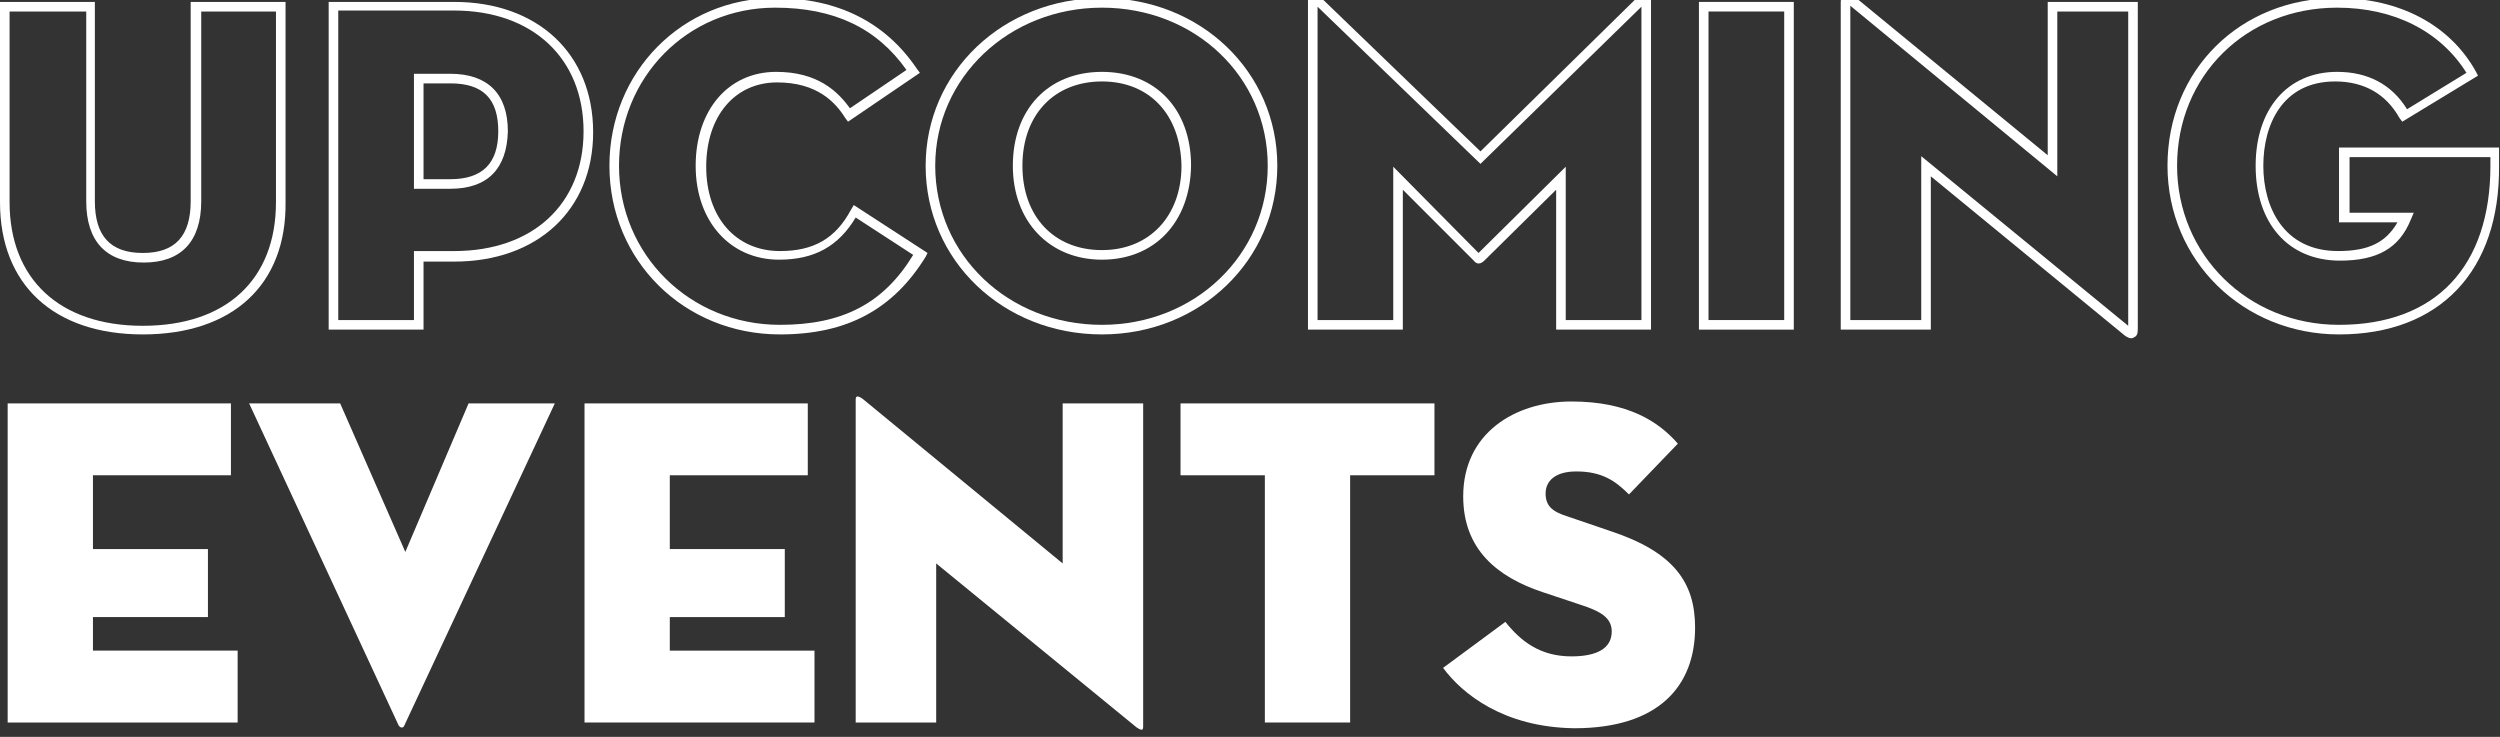
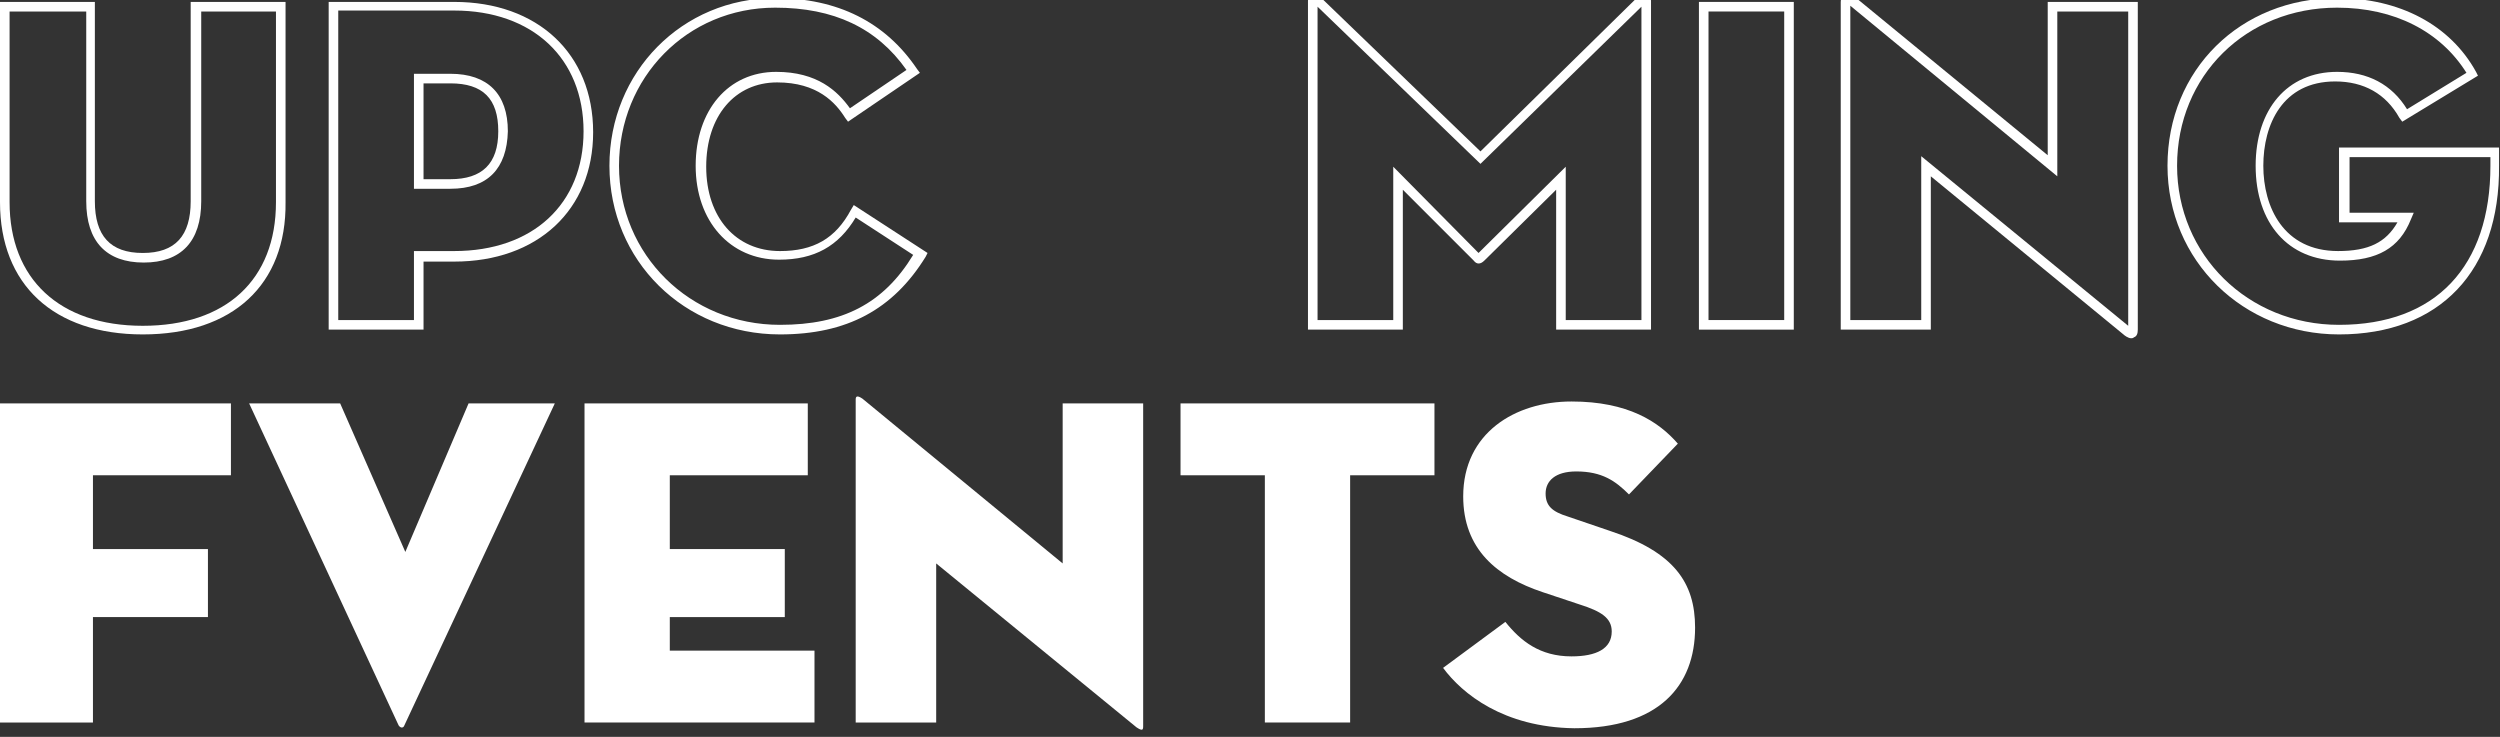
<svg xmlns="http://www.w3.org/2000/svg" id="Laag_1" x="0px" y="0px" viewBox="0 0 260.9 76.9" style="enable-background:new 0 0 260.9 76.9;" xml:space="preserve">
  <rect x="0" y="0" width="260.9" height="76.9" fill="#333333" stroke="none" />
  <style type="text/css">	.st0{fill:#FFFFFF;}</style>
  <g>
    <g>
      <path class="st0" d="M14.9,34.9C5.6,34.9,0,29.7,0,21.1V0.2h9.9V21c0,3.6,1.6,5.4,5,5.4c3.4,0,5-1.8,5-5.4V0.2h9.9v20.9    C29.9,29.7,24.3,34.9,14.9,34.9z M1,1.2v19.9c0,8,5.2,12.9,13.9,12.9s13.9-4.8,13.9-12.9V1.2H21V21c0,4.2-2.1,6.4-6,6.4    s-6-2.2-6-6.4V1.2H1z" />
      <path class="st0" d="M44.2,34.4h-9.9V0.2h13.1c8.7,0,14.5,5.4,14.5,13.6c0,8.1-5.8,13.5-14.5,13.5h-3.2V34.4z M35.3,33.4h7.9v-7.2    h4.2c8.2,0,13.5-4.9,13.5-12.5c0-7.6-5.3-12.6-13.5-12.6H35.3V33.4z M47,19.7h-3.8v-12H47c3.9,0,6,2.1,6,6    C52.9,17.6,50.9,19.7,47,19.7z M44.2,18.7H47c3.3,0,5-1.6,5-5c0-3.4-1.6-5-5-5h-2.8V18.7z" />
      <path class="st0" d="M81.4,34.9c-10,0-17.8-7.7-17.8-17.6c0-9.8,7.6-17.5,17.3-17.5c6.5,0,11.5,2.5,14.8,7.4L96,7.6l-7.5,5.1    l-0.3-0.4c-1-1.6-2.9-3.7-7.1-3.7c-4.4,0-7.4,3.5-7.4,8.8c0,5.3,3.1,8.8,7.7,8.8c3.5,0,5.8-1.3,7.4-4.3l0.3-0.5l7.7,5l-0.2,0.4    C93.2,32.3,88.4,34.9,81.4,34.9z M80.9,0.8c-9.2,0-16.3,7.3-16.3,16.5c0,9.3,7.4,16.6,16.8,16.6c6.5,0,10.8-2.2,13.9-7.3l-6-3.9    c-1.8,3-4.3,4.4-8,4.4c-5.1,0-8.7-4-8.7-9.8c0-5.8,3.4-9.8,8.4-9.8c4.3,0,6.4,2,7.7,3.8l5.9-4C91.5,2.9,87,0.8,80.9,0.8z" />
-       <path class="st0" d="M115,34.9c-10.3,0-18.4-7.7-18.4-17.6c0-9.8,8.1-17.5,18.4-17.5c10.3,0,18.3,7.7,18.3,17.5    C133.3,27.1,125.3,34.9,115,34.9z M115,0.8c-9.7,0-17.4,7.3-17.4,16.5c0,9.3,7.6,16.6,17.4,16.6c9.7,0,17.3-7.3,17.3-16.6    C132.3,8,124.7,0.8,115,0.8z M115,27.1c-5.5,0-9.3-4-9.3-9.8c0-5.9,3.7-9.8,9.3-9.8s9.3,3.9,9.3,9.8    C124.2,23.2,120.5,27.1,115,27.1z M115,8.5c-5,0-8.3,3.5-8.3,8.8c0,5.3,3.3,8.8,8.3,8.8s8.3-3.6,8.3-8.8C123.2,12,120,8.5,115,8.5    z" />
      <path class="st0" d="M172.3,34.4h-9.9V19.8l-7.5,7.4c-0.4,0.4-0.8,0.4-1.1,0l-7.4-7.4v14.6h-9.9V0.1c0-0.3,0.2-0.6,0.4-0.7    c0.1-0.1,0.5-0.1,0.9,0.3l16.7,16.1L171-0.4c0.2-0.2,0.6-0.3,0.9-0.2c0.3,0.1,0.4,0.4,0.4,0.7V34.4z M163.4,33.4h7.9V0.7    l-16.8,16.4l-17-16.4v32.7h7.9v-16l8.9,9l9.1-9V33.4z M137.5,0.1l-0.5,0L137.5,0.1C137.5,0.1,137.5,0.1,137.5,0.1z" />
      <path class="st0" d="M187.2,34.4h-9.9V0.2h9.9V34.4z M178.3,33.4h7.9V1.2h-7.9V33.4z" />
      <path class="st0" d="M222.4,35.3c-0.3,0-0.7-0.3-0.8-0.4l-20.1-16.5v16h-9.4V0.2c0-0.5,0.3-0.7,0.4-0.8c0.5-0.2,0.9,0.2,1.1,0.3    l20.1,16.5V0.2h9.4v34.2c0,0.4-0.1,0.7-0.4,0.8C222.6,35.3,222.5,35.3,222.4,35.3z M200.5,16.3L222.1,34l0-32.8h-7.4v17.2    L193.1,0.6l0,32.8h7.4V16.3z" />
      <path class="st0" d="M244.1,34.9c-10,0-17.9-7.7-17.9-17.6c0-10,7.6-17.5,17.7-17.5c6.5,0,11.8,2.8,14.5,7.7l0.2,0.4l-7.9,4.8    l-0.3-0.4c-1.4-2.5-3.7-3.8-6.7-3.8c-5.5,0-7.5,4.5-7.5,8.8c0,4.3,2.1,8.9,7.8,8.9c3.2,0,5-0.9,6.2-3h-6.1v-7.8h16.7v0.5    c0,0.1,0,0.2,0,0.3c0,0.3,0,0.7,0,1.1C260.9,28.3,254.6,34.9,244.1,34.9z M243.9,0.8c-9.5,0-16.7,7.1-16.7,16.5    c0,9.3,7.4,16.6,16.9,16.6c10.1,0,15.8-6.1,15.8-16.6c0-0.4,0-0.7,0-0.9h-14.7v5.8h6.7l-0.3,0.7c-1.2,3-3.5,4.3-7.4,4.3    c-5.4,0-8.8-3.9-8.8-9.9c0-5.9,3.3-9.8,8.5-9.8c3.2,0,5.7,1.3,7.3,3.9l6.2-3.8C254.7,3.3,249.9,0.8,243.9,0.8z" />
    </g>
    <g>
-       <path class="st0" d="M0.8,42.1h23.3v7.5H9.7v7.7h12v7.1h-12v3.5h15.1v7.5h-24V42.1z" />
+       <path class="st0" d="M0.8,42.1h23.3v7.5H9.7v7.7h12v7.1h-12v3.5v7.5h-24V42.1z" />
      <path class="st0" d="M42.2,75.7c-0.1,0.3-0.4,0.3-0.6,0L26,42.1h9.5l6.8,15.5l6.6-15.5h9L42.2,75.7z" />
      <path class="st0" d="M61,42.1h23.3v7.5H69.9v7.7h12v7.1h-12v3.5H85v7.5H61V42.1z" />
      <path class="st0" d="M97.7,58.8v16.6h-8.4V41.7c0-0.3,0.1-0.5,0.7-0.1l20.9,17.2V42.1h8.4v33.7c0,0.4-0.1,0.5-0.7,0.1L97.7,58.8z" />
      <path class="st0" d="M132,49.6h-8.8v-7.5h26.5v7.5h-8.8v25.8H132V49.6z" />
      <path class="st0" d="M150.6,69.7l6.5-4.8c1.6,2,3.6,3.6,6.9,3.6c2.6,0,4.2-0.8,4.2-2.6c0-1.4-1.1-2.1-3.3-2.8l-3.9-1.3    c-4.8-1.6-8.3-4.5-8.3-10c0-6.6,5.4-9.9,11.3-9.9c5.9,0,9.1,2.1,11.1,4.4l-5.1,5.3c-1.4-1.4-2.8-2.4-5.5-2.4c-2.2,0-3.2,1-3.2,2.3    c0,1.3,0.7,1.9,2.3,2.4l4.4,1.5c6.7,2.2,8.9,5.4,8.9,10.1c0,6.1-3.8,10.5-12.6,10.5C156.9,75.9,152.6,72.4,150.6,69.7z" />
    </g>
  </g>
</svg>